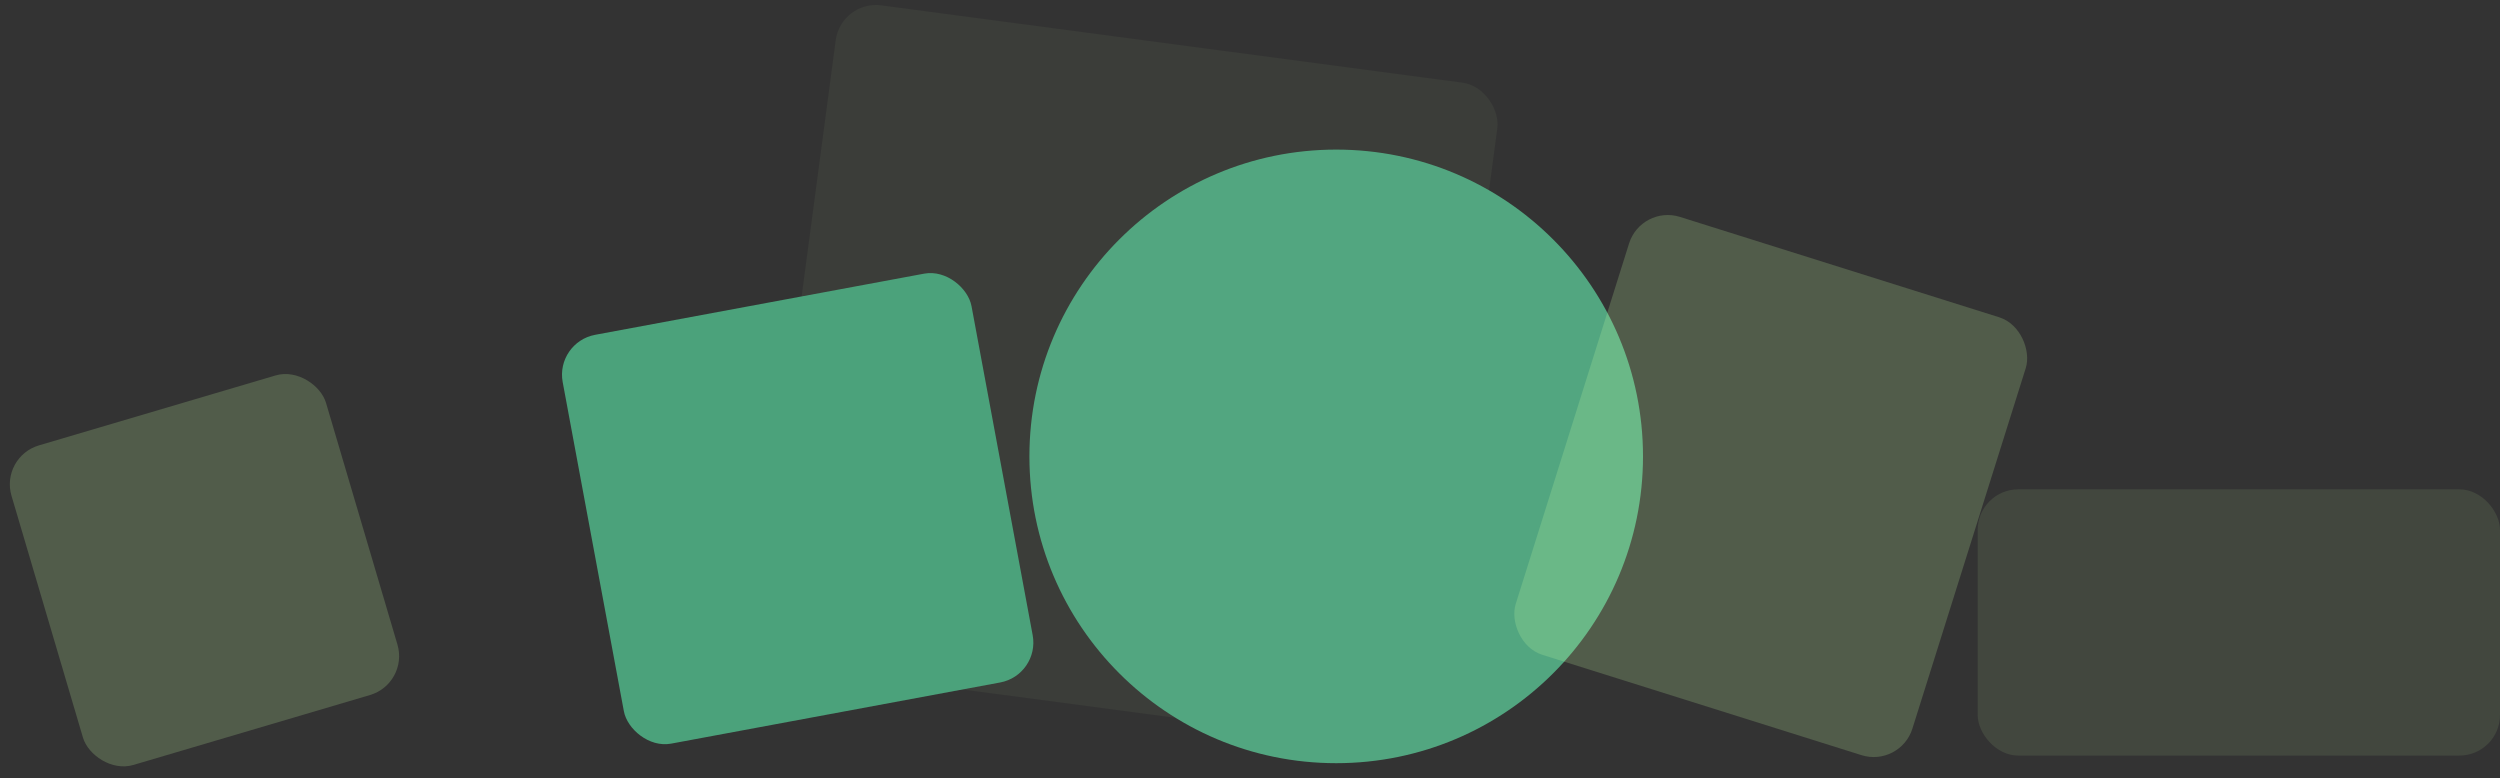
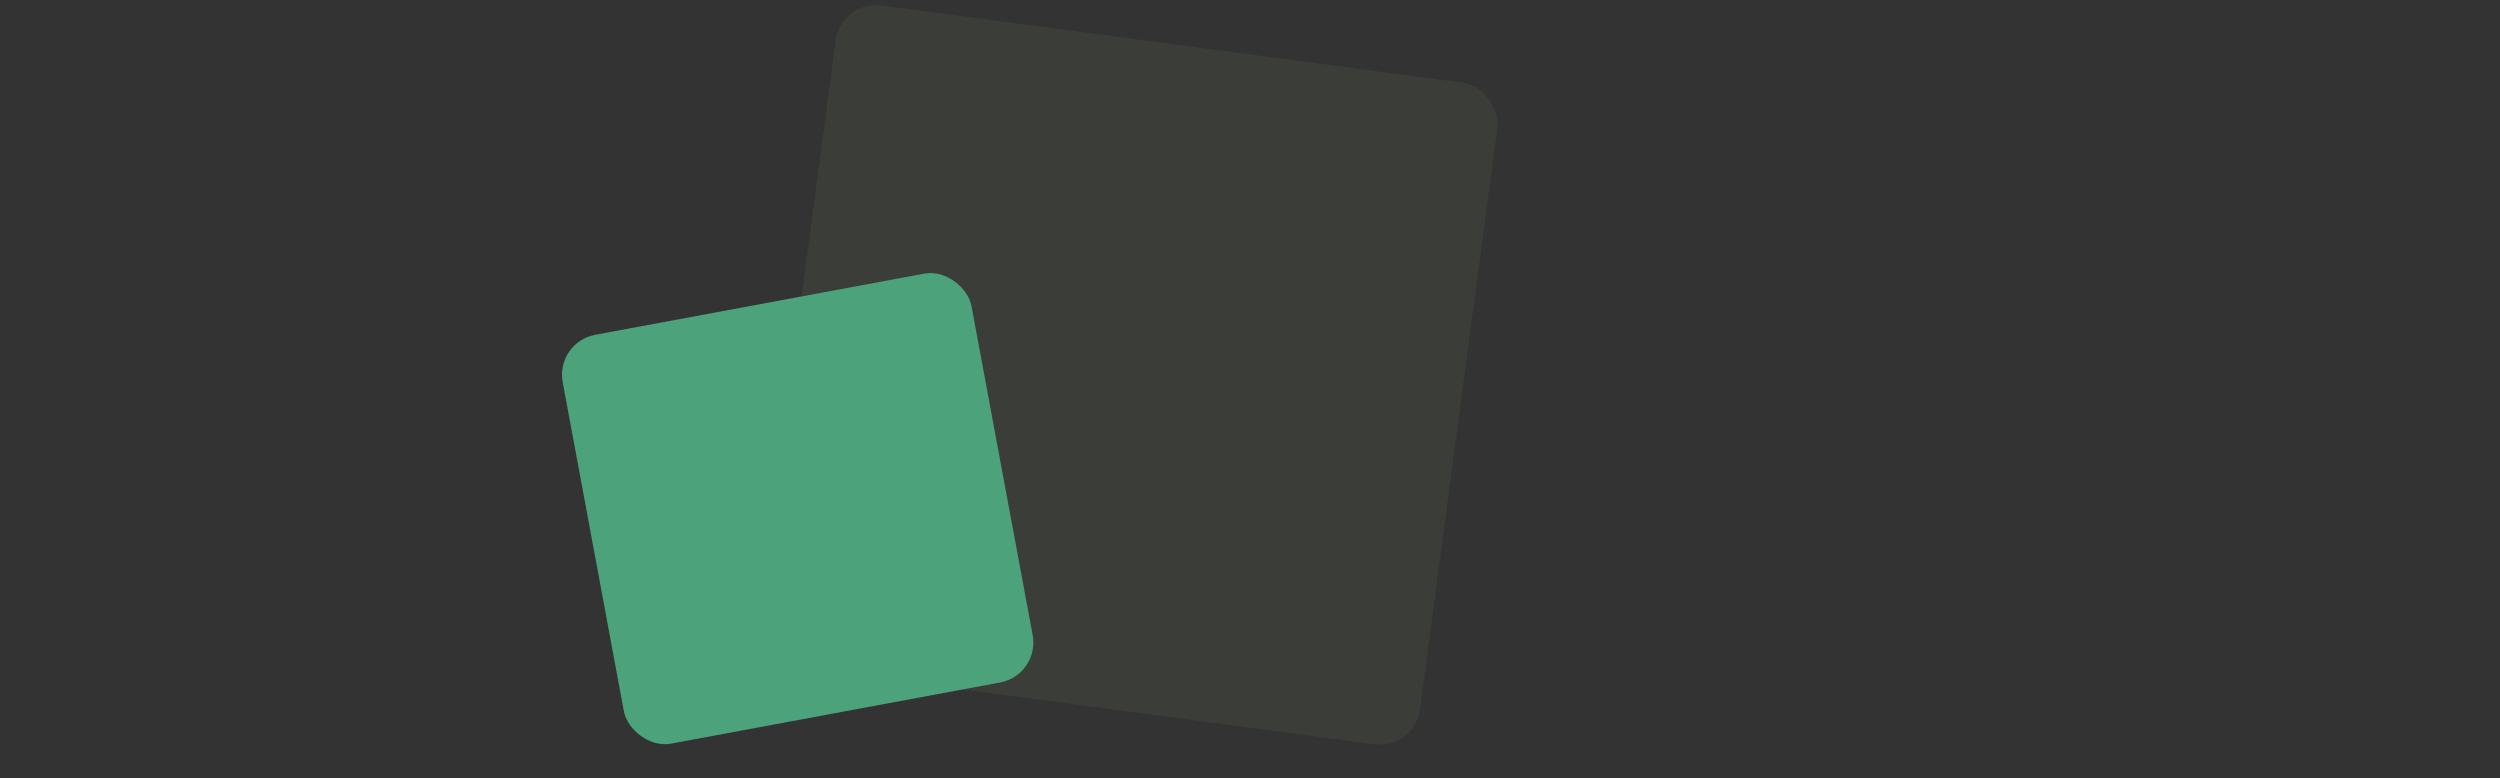
<svg xmlns="http://www.w3.org/2000/svg" width="986" height="307" viewBox="0 0 986 307" fill="none">
  <rect x="0" y="0" width="986" height="307" fill="#333333" stroke="none" />
  <rect x="331.712" width="263.242" height="263.242" rx="16" transform="rotate(7.577 331.712 0)" fill="#C9FFA9" fill-opacity="0.05" />
-   <circle cx="527" cy="180" r="121" fill="#52A680" />
  <rect x="219" y="134.972" width="164" height="164" rx="16" transform="rotate(-10.53 219 134.972)" fill="#4BA27B" />
-   <rect y="180.195" width="129.345" height="131.431" rx="16" transform="rotate(-16.464 0 180.195)" fill="#C9FFA9" fill-opacity="0.2" />
-   <rect x="780" y="193" width="206" height="105" rx="16" fill="#C9FFA9" fill-opacity="0.1" />
-   <rect x="647.305" y="80.744" width="164" height="181.041" rx="16" transform="rotate(17.455 647.305 80.744)" fill="#C9FFA9" fill-opacity="0.2" />
</svg>